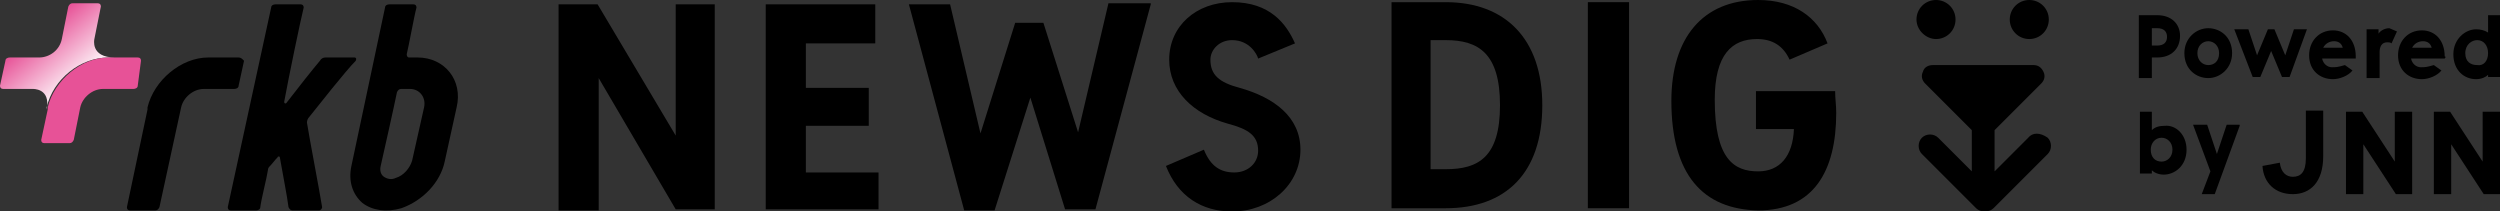
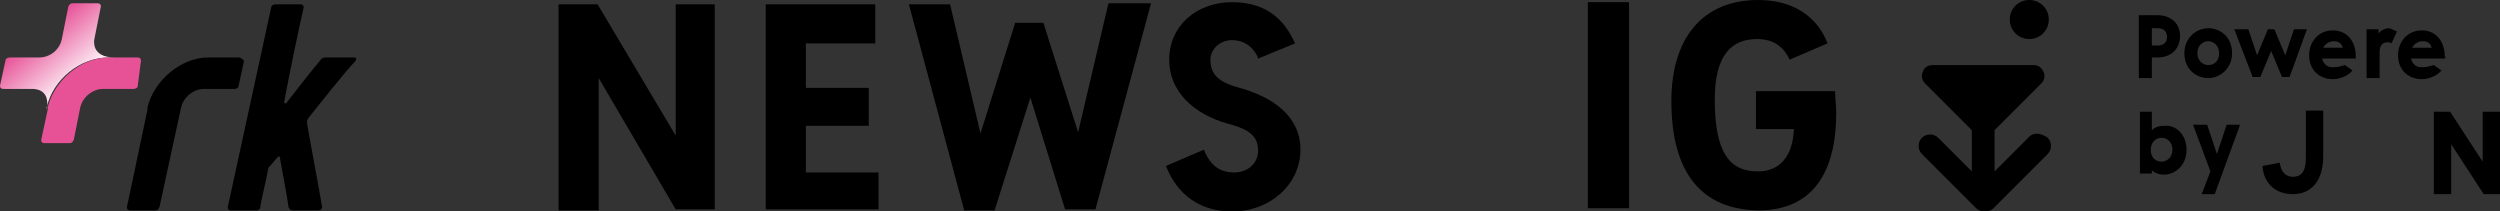
<svg xmlns="http://www.w3.org/2000/svg" version="1.1" id="レイヤー_1" x="0px" y="0px" viewBox="0 0 230.5 19.5" style="enable-background:new 0 0 230.5 19.5;" xml:space="preserve">
  <rect x="0" y="0" width="230.5" height="19.5" fill="#333333" stroke="none" />
  <style type="text/css">
	.st0{fill:url(#SVGID_1_);}
	.st1{fill:#E75297;}
</style>
  <g>
    <g>
-       <path d="M178.5,3.6c1,0,1.8-0.8,1.8-1.8S179.5,0,178.5,0s-1.8,0.8-1.8,1.8S177.6,3.6,178.5,3.6z" />
      <path d="M187.1,3.6c1,0,1.8-0.8,1.8-1.8S188.1,0,187.1,0c-1,0-1.8,0.8-1.8,1.8S186.1,3.6,187.1,3.6z" />
      <path d="M187,12.7l-3.1,3.1V12l4.3-4.3c0.3-0.3,0.4-0.7,0.2-1.1c-0.2-0.4-0.5-0.6-0.9-0.6h-9.3c-0.4,0-0.8,0.2-0.9,0.6    c-0.2,0.4-0.1,0.8,0.2,1.1l4.3,4.3v3.8l-3.1-3.1c-0.4-0.4-1.1-0.4-1.5,0c-0.4,0.4-0.4,1.1,0,1.5l5,5c0.2,0.2,0.5,0.3,0.8,0.3    s0.6-0.1,0.8-0.3l5-5c0.4-0.4,0.4-1.1,0-1.5C188.1,12.2,187.4,12.2,187,12.7z" />
    </g>
    <g>
      <path d="M65.9,0.4v18.9h-3.6L55.2,7.2v12.2h-3.7V0.4h3.6l7.2,12.1V0.4H65.9z" />
      <path d="M81,15.8v3.5H70.6V0.4h10.1V4h-6.4v4.1h5.8v3.5h-5.8v4.3H81z" />
      <path d="M106.1,0.4L101,19.3h-2.8L95,9l-3.3,10.4h-2.8L83.8,0.4h3.8l2.8,11.9l3.2-10.2h2.6l3.2,10.1l2.8-11.9H106.1z" />
      <path d="M107.5,15.3l3.5-1.5c0.6,1.5,1.5,2.1,2.8,2.1c1.3,0,2.2-0.9,2.2-2c0-1.4-0.9-2-2.8-2.5c-3.2-0.9-5.4-3-5.4-5.9    c0-3.1,2.5-5.3,5.8-5.3c3.5,0,5,2,5.8,3.8l-3.4,1.4c-0.1-0.4-0.8-1.7-2.4-1.7c-1.2,0-2,0.9-2,1.8c0,1.4,0.8,2.1,2.7,2.6    c3.2,0.9,5.6,2.7,5.6,5.7c0,3.2-2.8,5.7-6.3,5.7C110.8,19.5,108.6,18.1,107.5,15.3z" />
-       <path d="M128.3,0.2h5c5.5,0,8.9,3.4,8.9,9.5c0,6.3-3.4,9.5-8.9,9.5h-5V0.2z M133.3,15.6c3,0,5-1.1,5-5.9c0-4.8-2-6-5-6h-1.4v11.9    H133.3z" />
      <path d="M146.4,0.2h3.8v19h-3.8V0.2z" />
      <path d="M154.1,9.3c0-5.8,2.9-9.3,8-9.3c3.3,0,5.5,1.6,6.4,4L165,5.5c-0.6-1.3-1.6-1.9-3-1.9c-2.3,0-3.9,1.4-3.9,5.6    c0,5.5,1.8,6.6,4,6.6c2,0,3.2-1.4,3.3-3.9h-3.5V8.4h7.3c0,0.7,0.1,1.3,0.1,2c0,5.4-2.1,9-7.2,9C157,19.3,154.1,16.1,154.1,9.3z" />
    </g>
    <g>
      <path d="M201,3.3c0,1.2-0.8,2-2.1,2h-0.5v1.9h-1.2V1.4h1.7C200.2,1.4,201,2.2,201,3.3z M199.8,3.4c0-0.5-0.3-0.8-0.9-0.8h-0.5v1.6    h0.5C199.5,4.2,199.8,3.9,199.8,3.4z" />
      <path d="M201.4,4.9c0-1.4,1.1-2.3,2.2-2.3s2.2,0.8,2.2,2.3c0,1.4-1.1,2.3-2.2,2.3S201.4,6.4,201.4,4.9z M204.6,4.9    c0-0.7-0.5-1.1-1-1.1s-1,0.4-1,1.1c0,0.7,0.5,1.1,1,1.1S204.6,5.7,204.6,4.9z" />
      <path d="M212.7,2.7l-1.6,4.4h-0.7l-1-2.4l-1,2.4h-0.7L206,2.7h1.3l0.8,2.4l1-2.4h0.6l1,2.4l0.8-2.4H212.7z" />
      <path d="M217.2,5.4h-3.1c0.1,0.5,0.5,0.8,0.9,0.8c0.4,0,0.5,0,1.2-0.2l0.7,0.5c-0.4,0.5-1.2,0.8-1.8,0.8c-1.2,0-2.2-0.8-2.2-2.2    c0-1.3,0.9-2.3,2.2-2.3c1.2,0,2.1,0.9,2.1,2.4C217.2,5.2,217.2,5.3,217.2,5.4z M216,4.4c-0.1-0.4-0.4-0.6-0.8-0.6    c-0.4,0-0.8,0.2-1,0.6H216z" />
      <path d="M221,2.9L220.5,4c-0.1-0.1-0.3-0.1-0.4-0.1c-0.5,0-0.7,0.4-0.7,0.9v2.4h-1.2V2.7h1.1v0.4c0.2-0.3,0.6-0.5,1-0.5    C220.5,2.7,220.8,2.8,221,2.9z" />
-       <path d="M230.5,1.4v5.7h-1.1V6.9c-0.2,0.2-0.6,0.4-1.1,0.4c-1.1,0-2.1-0.8-2.1-2.3c0-1.4,1.1-2.3,2.1-2.3c0.4,0,0.8,0.1,1.1,0.3    V1.4H230.5z M229.4,4.9c0-0.7-0.4-1.2-1-1.2c-0.5,0-1.1,0.4-1.1,1.2c0,0.8,0.5,1.1,1.1,1.1C229,6.1,229.4,5.6,229.4,4.9z" />
      <path d="M201.6,13.8c0,1.5-1.1,2.3-2.1,2.3c-0.5,0-0.9-0.2-1.1-0.4V16h-1.1v-5.7h1.1v1.7c0.3-0.3,0.7-0.4,1.2-0.4    C200.6,11.5,201.6,12.4,201.6,13.8z M200.3,13.8c0-0.7-0.5-1.1-1-1.1c-0.6,0-1,0.5-1,1.1c0,0.7,0.4,1.1,1,1.1    C199.8,14.9,200.3,14.5,200.3,13.8z" />
      <path d="M206.5,11.6l-2.3,6.3h-1.2l0.8-2.1l-1.6-4.3h1.3l0.9,2.7l0.9-2.7H206.5z" />
      <path d="M208.6,15.3l1.6-0.3c0.1,0.9,0.6,1.3,1.2,1.3c0.7,0,1.2-0.4,1.2-1.7v-4.4h1.6v4.2c0,2.4-1.2,3.5-2.8,3.5    C209.8,17.9,208.7,16.9,208.6,15.3z" />
-       <path d="M222.4,10.3v7.6h-1.5l-3-4.6v4.6h-1.6v-7.6h1.5l3,4.6v-4.6H222.4z" />
      <path d="M230.5,10.3v7.6H229l-3-4.6v4.6h-1.6v-7.6h1.5l3,4.6v-4.6H230.5z" />
      <path d="M225.4,5.4h-3.1c0.1,0.5,0.5,0.8,0.9,0.8c0.4,0,0.5,0,1.2-0.2l0.7,0.5c-0.4,0.5-1.2,0.8-1.8,0.8c-1.2,0-2.2-0.8-2.2-2.2    c0-1.3,0.9-2.3,2.2-2.3c1.2,0,2.1,0.9,2.1,2.4C225.5,5.2,225.5,5.3,225.4,5.4z M224.2,4.4c-0.1-0.4-0.4-0.6-0.8-0.6    c-0.4,0-0.8,0.2-1,0.6H224.2z" />
    </g>
  </g>
  <g>
    <g>
      <g>
        <linearGradient id="SVGID_1_" gradientUnits="userSpaceOnUse" x1="3.496" y1="2.917" x2="7.575" y2="7.778">
          <stop offset="0" style="stop-color:#E75297" />
          <stop offset="1" style="stop-color:#FFFFFF" />
        </linearGradient>
        <path class="st0" d="M10,5.3h0.6c-2.3,0-1.9-1.7-1.9-1.7l0.6-3c0-0.2-0.1-0.3-0.3-0.3H6.7c-0.2,0-0.3,0.1-0.4,0.3l-0.6,3     C5.5,4.6,4.6,5.3,3.6,5.3H0.9c-0.2,0-0.4,0.1-0.4,0.3L0,7.9c0,0.2,0.1,0.3,0.3,0.3H3c0,0,1.7-0.1,1.3,1.9l0,0l0-0.2     C4.9,7.3,7.4,5.3,10,5.3z" />
        <path class="st1" d="M12.7,5.3h-2.2H10c-2.5,0-5,2.1-5.6,4.6l0,0.2l-0.6,2.8c0,0.2,0.1,0.3,0.3,0.3h2.3c0.2,0,0.3-0.1,0.4-0.3     l0.6-3c0.2-0.9,1.1-1.7,2.1-1.7h2.8c0.2,0,0.4-0.1,0.4-0.3L13,5.6C13,5.4,12.9,5.3,12.7,5.3z" />
      </g>
      <path d="M28.5,10.8c-0.1,0.1-0.2,0.3-0.2,0.5c0.2,1.3,1.2,6.5,1.4,7.8c0,0.1-0.1,0.3-0.3,0.3H27c-0.2,0-0.3-0.1-0.4-0.3    c-0.1-0.9-0.6-3.4-0.8-4.6c0-0.1-0.2-0.1-0.2,0c-0.3,0.3-0.5,0.6-0.7,0.8c-0.1,0.1-0.2,0.2-0.2,0.4c-0.1,0.7-0.6,2.6-0.7,3.4    c0,0.2-0.2,0.3-0.4,0.3h-2.3c-0.2,0-0.3-0.1-0.3-0.3L25,0.7c0-0.2,0.2-0.3,0.4-0.3h2.2h0.1c0.2,0,0.3,0.1,0.3,0.3    c-0.3,1.2-1.4,6.5-1.8,8.7c0,0.1,0.1,0.2,0.2,0.1c1-1.3,2.5-3.2,3.1-3.9c0.1-0.2,0.3-0.3,0.5-0.3h2.7c0.1,0,0.2,0.1,0.1,0.3    C31.9,6.5,29.3,9.8,28.5,10.8z" />
-       <path d="M37,19.2c-1.4,0.4-2.7,0.2-3.6-0.5c-0.9-0.8-1.3-2-1-3.4l3.1-14.6c0-0.2,0.2-0.3,0.4-0.3H38h0.1c0.2,0,0.3,0.1,0.3,0.3    c-0.2,0.7-0.7,3.5-0.9,4.3c0,0.2,0.1,0.3,0.2,0.3c0,0,0.4,0,0.8,0c2.5,0,4.2,2.1,3.6,4.6l-1.1,5C40.6,16.8,39,18.5,37,19.2z     M39.1,9.9c0.2-0.9-0.4-1.7-1.3-1.7c-0.4,0-0.8,0-0.8,0c-0.2,0-0.3,0.1-0.4,0.3c0,0-0.3,1.5-1.5,6.8c-0.1,0.4,0,0.8,0.3,1    c0.3,0.2,0.7,0.3,1.1,0.1c0.7-0.2,1.3-0.9,1.5-1.6L39.1,9.9z" />
    </g>
    <path d="M22,5.3h-2.2h-0.6c-2.5,0-5,2.1-5.6,4.6l0,0.2l-1.9,9c0,0.2,0.1,0.3,0.3,0.3h2.3c0.2,0,0.3-0.1,0.4-0.3l2-9.2   c0.2-0.9,1.1-1.7,2.1-1.7h2.8c0.2,0,0.4-0.1,0.4-0.3l0.5-2.3C22.3,5.4,22.2,5.3,22,5.3z" />
  </g>
</svg>